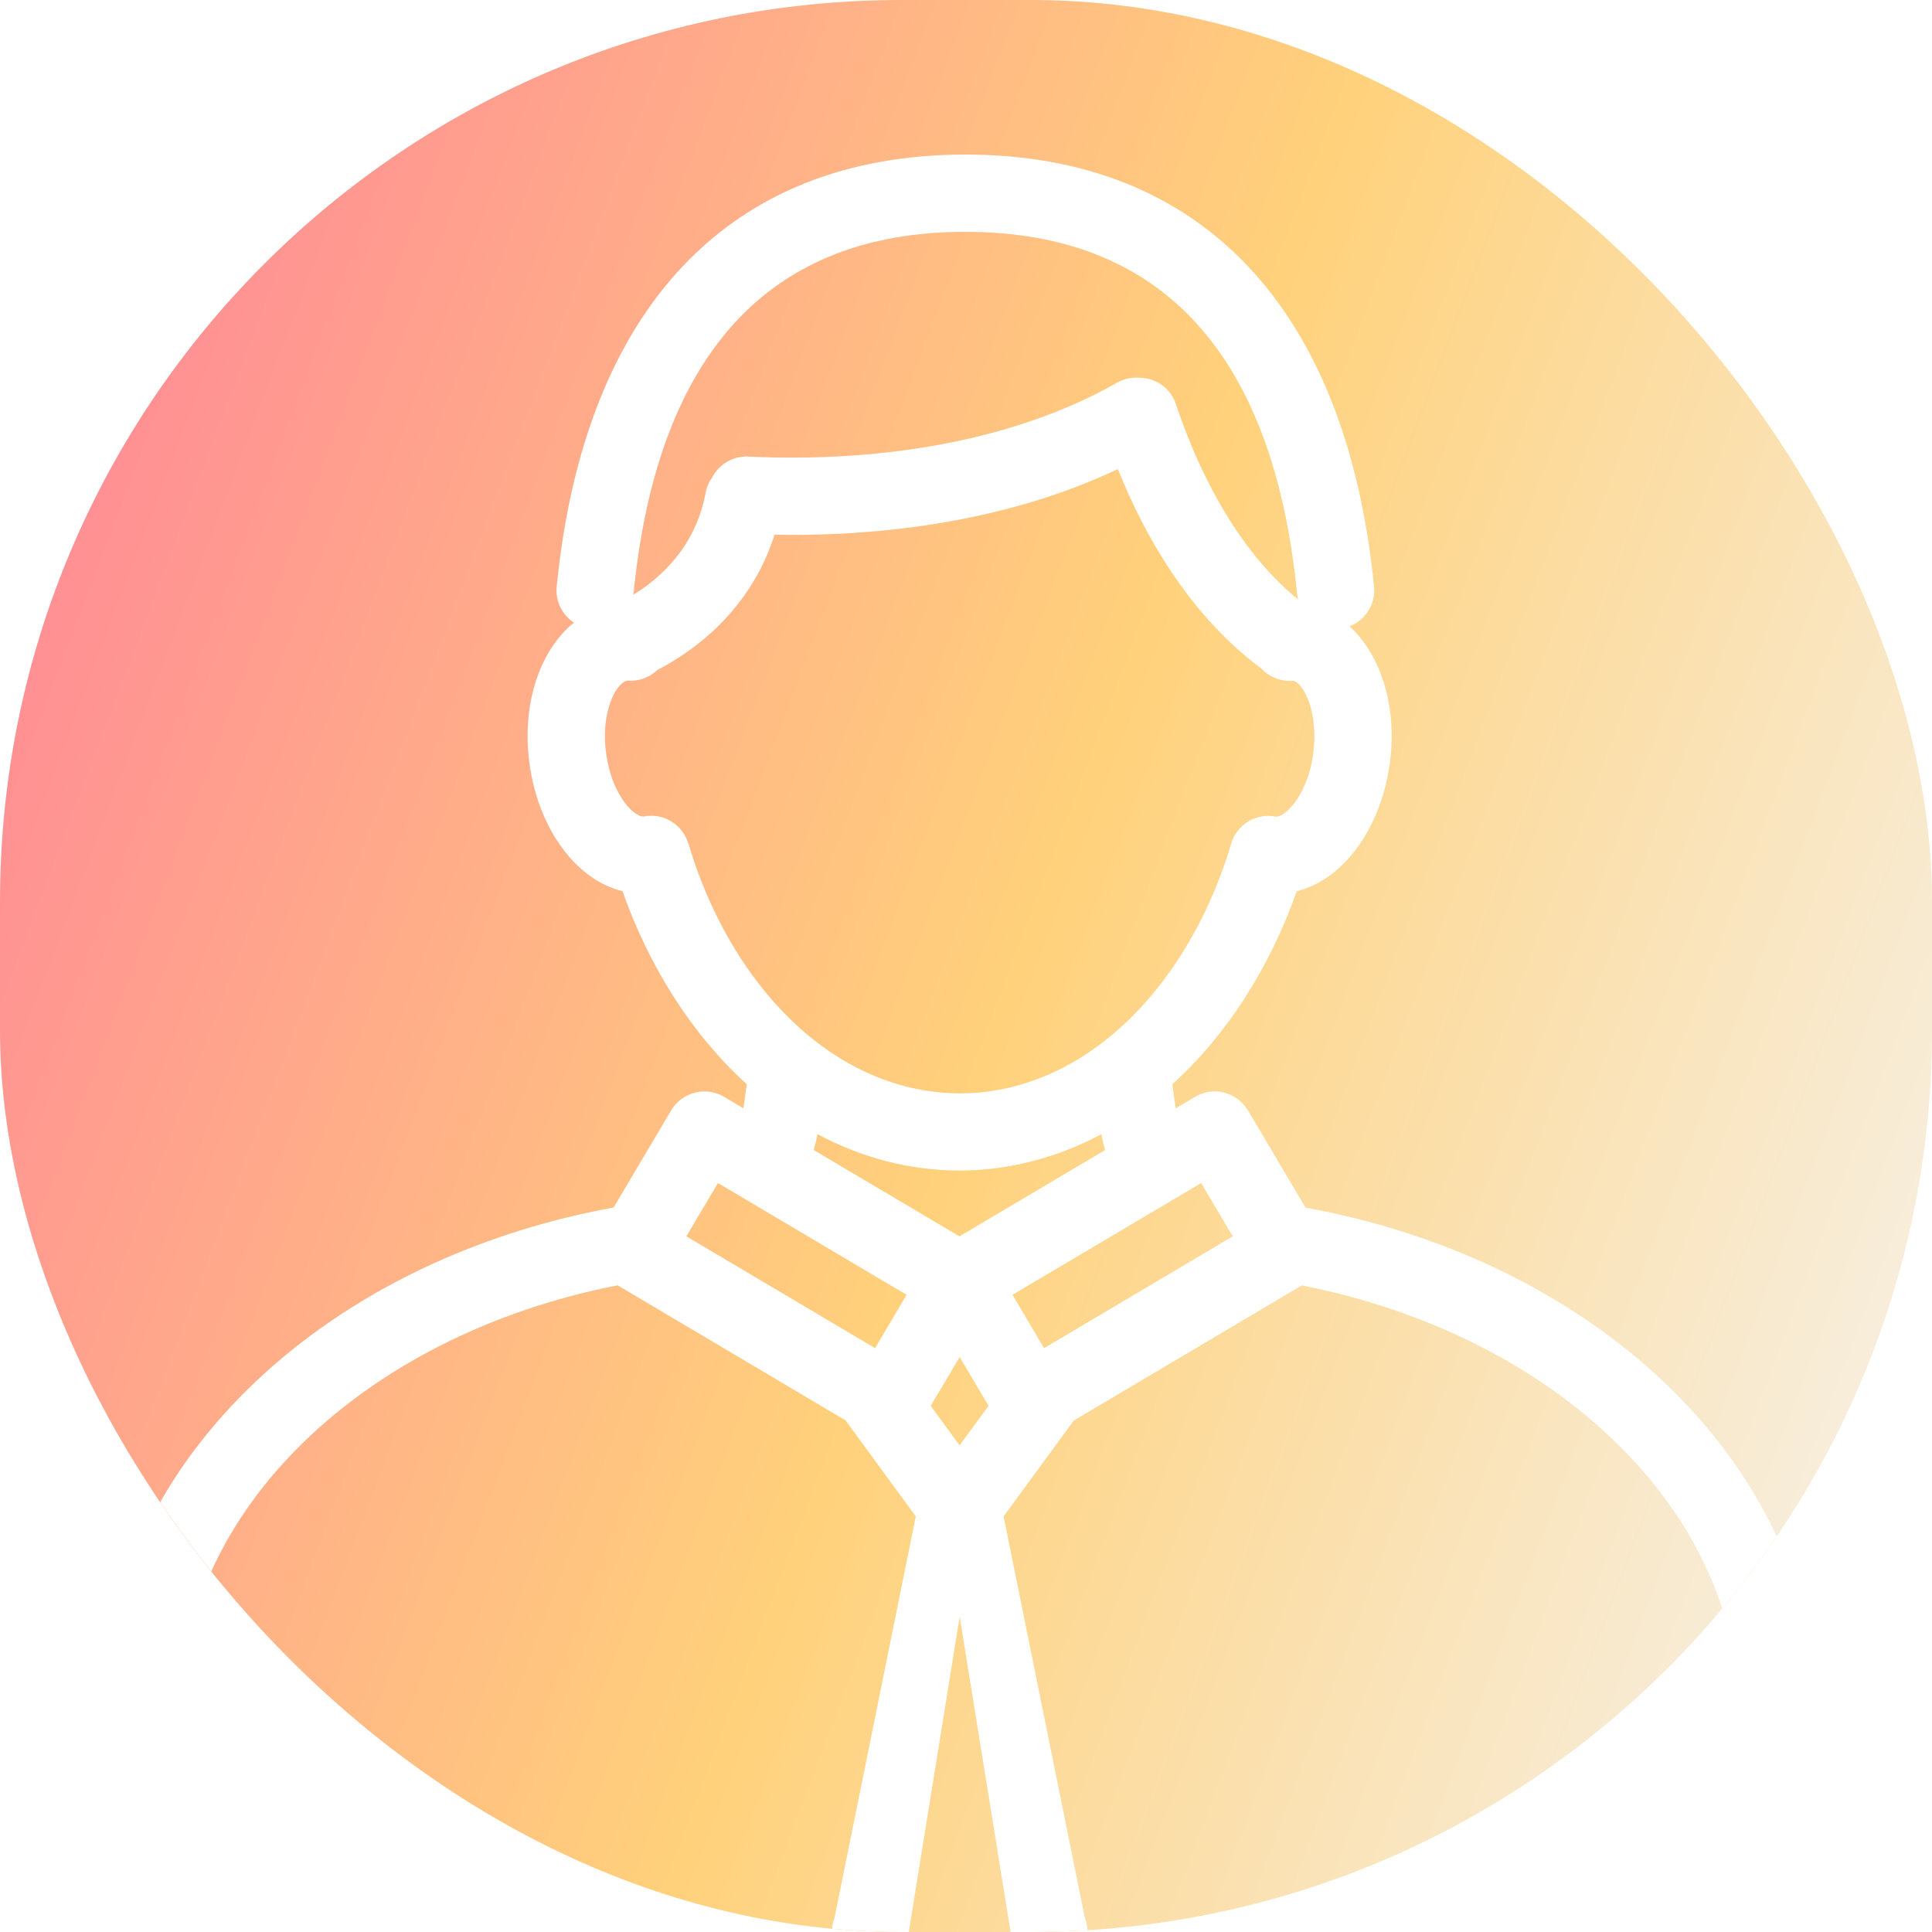
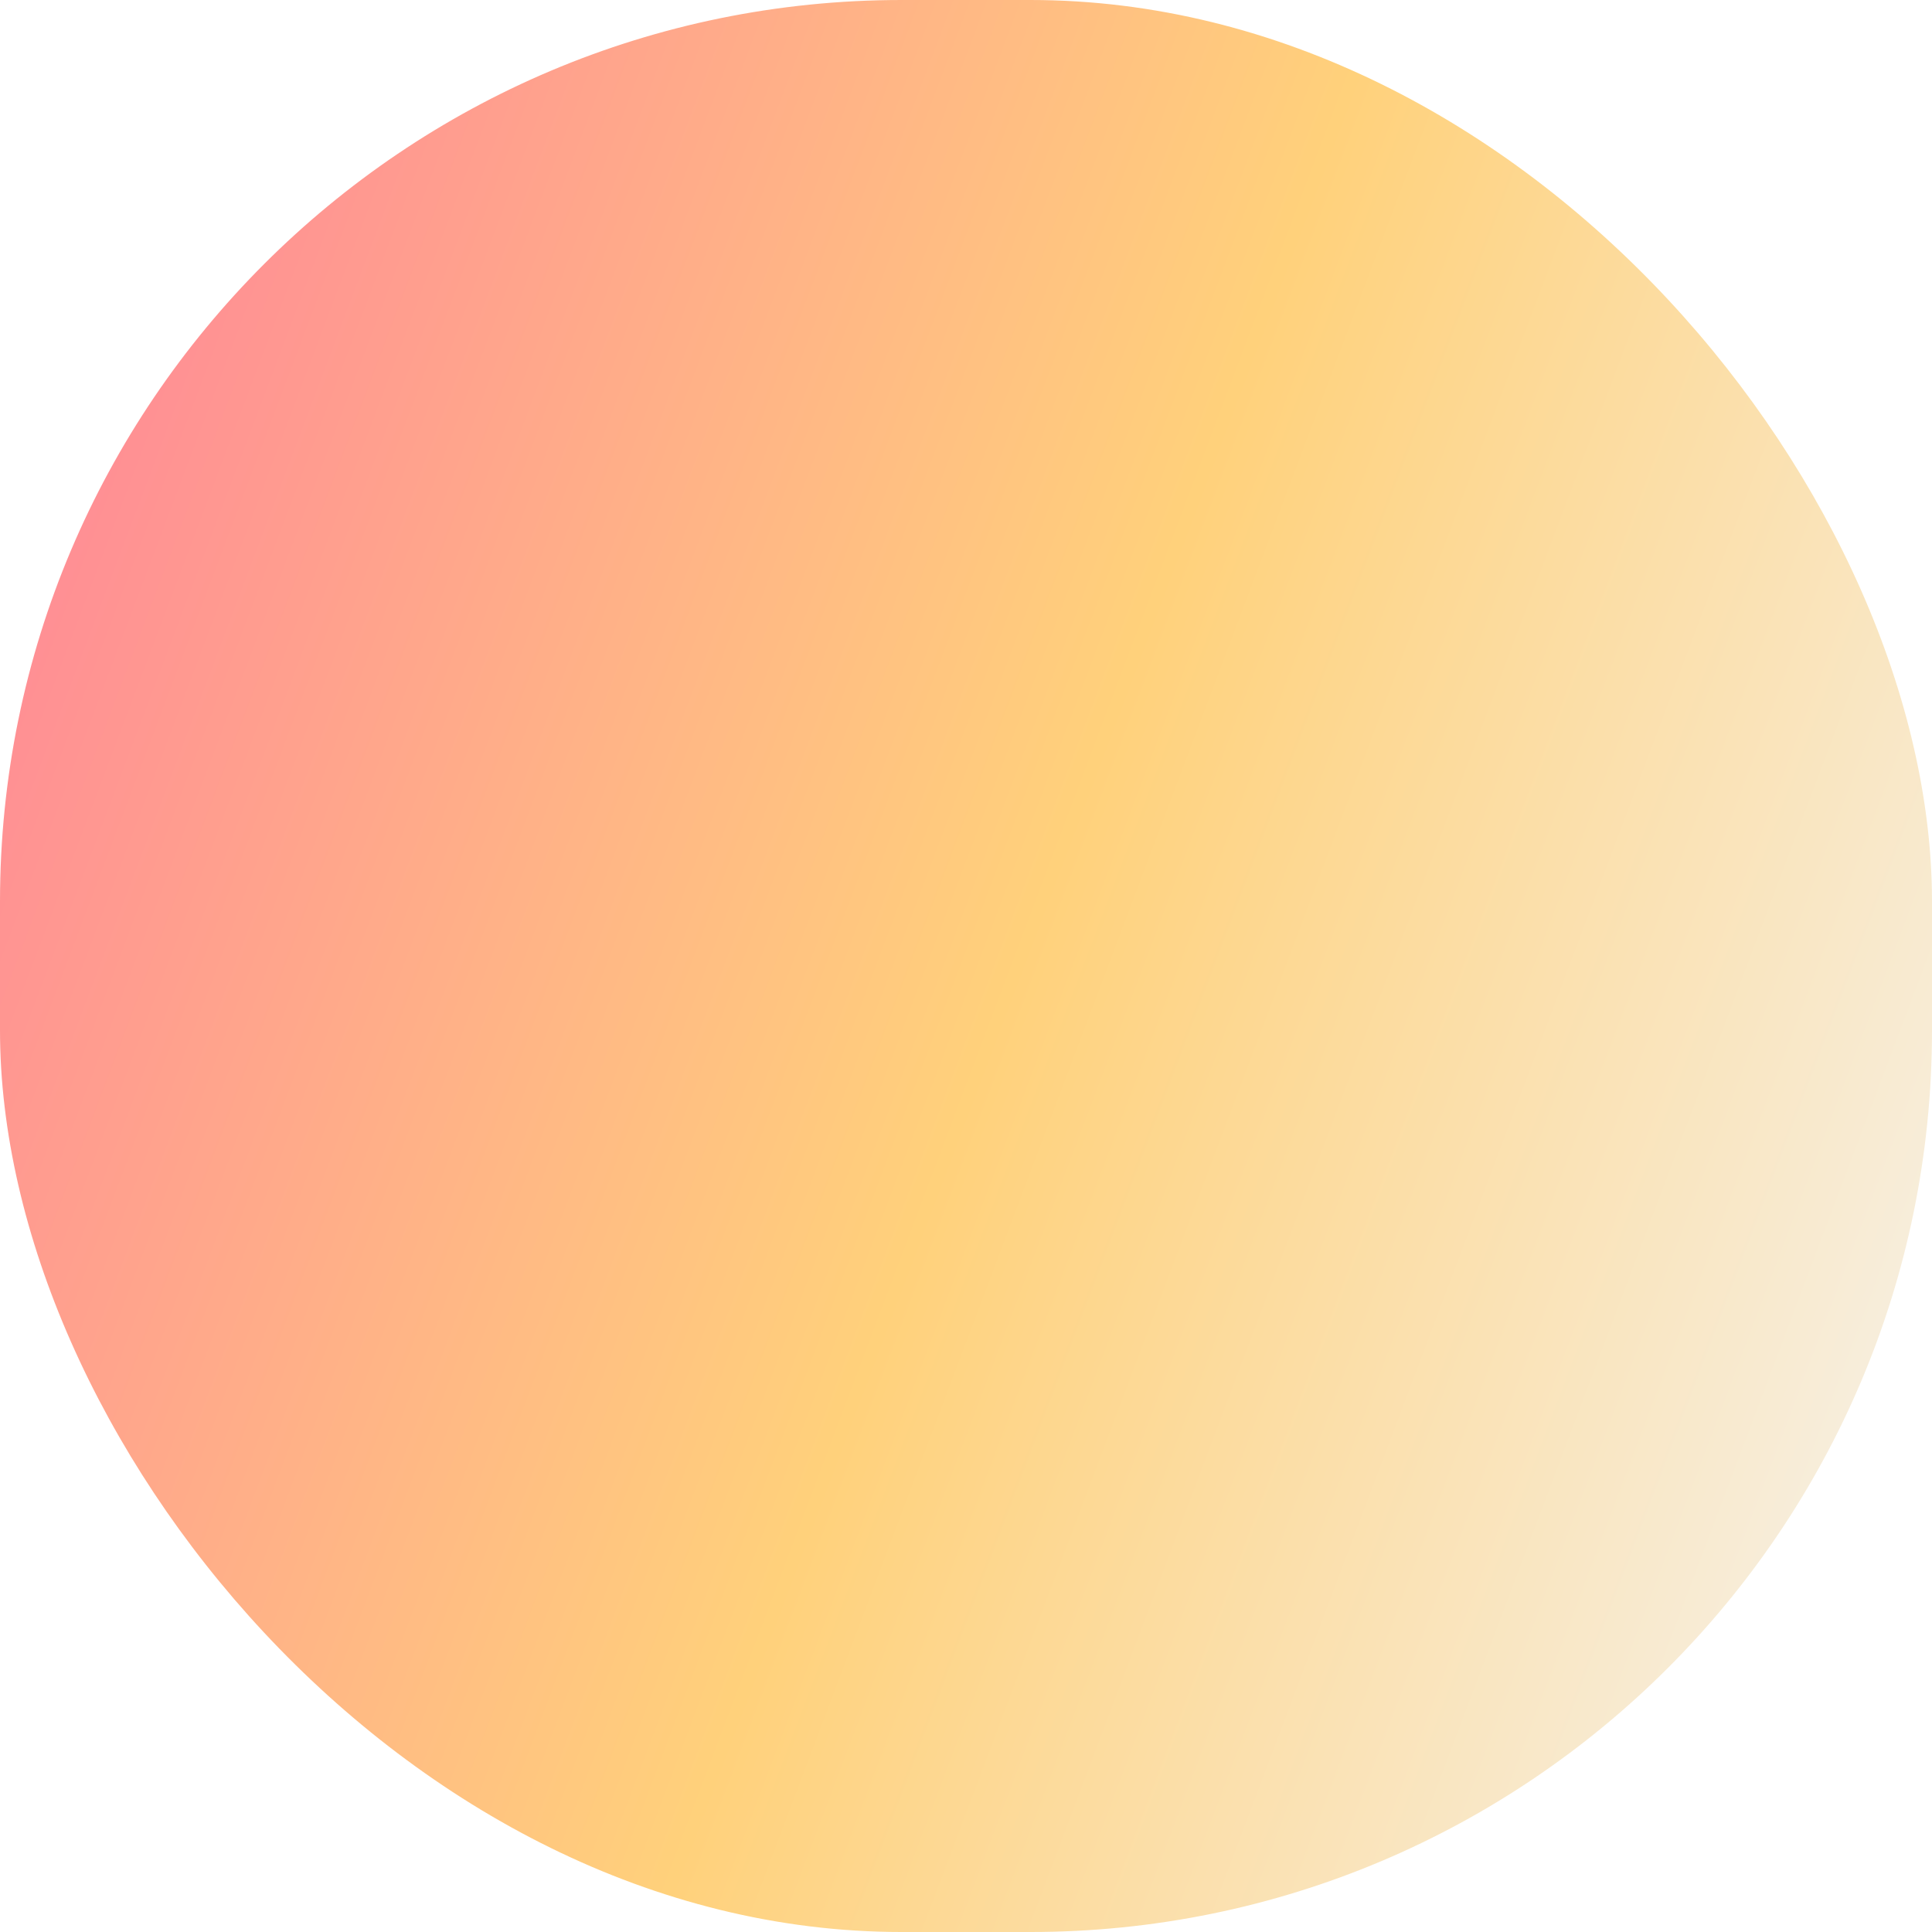
<svg xmlns="http://www.w3.org/2000/svg" width="150" height="150" viewBox="0 0 150 150" fill="none">
  <g clip-path="url(#clip0_16468_7044)">
    <rect width="150" height="150" fill="url(#paint0_linear_16468_7044)" />
    <g filter="url(#filter0_d_16468_7044)">
-       <path d="M101.36 93.75L96.89 86.21C96.48 85.53 95.82 85.03 95.05 84.83C94.28 84.63 93.46 84.75 92.78 85.16L91.28 86.05L91.02 84.18C95.21 80.39 98.57 75.18 100.68 69.19C101.53 68.98 102.37 68.59 103.14 68.05C105.53 66.37 107.29 63.22 107.85 59.63C108.57 55.09 107.28 50.91 104.78 48.63C106 48.15 106.82 46.92 106.68 45.55C104.54 23.92 93.27 12 74.95 12C56.63 12 45.36 23.92 43.22 45.55C43.11 46.7 43.66 47.75 44.56 48.34C41.84 50.54 40.41 54.89 41.16 59.63C41.72 63.23 43.48 66.38 45.87 68.05C46.64 68.6 47.48 68.98 48.33 69.19C50.44 75.18 53.8 80.39 57.98 84.18L57.72 86.05L56.22 85.16C55.54 84.75 54.72 84.64 53.95 84.83C53.18 85.03 52.52 85.52 52.11 86.21L47.64 93.75C24.59 97.95 8 114.26 8 132.97C8 134.63 9.34 135.97 11 135.97C12.66 135.97 14 134.63 14 132.97C14 117.37 28.16 103.67 47.95 99.79L65.65 110.28L71.1 117.73L64.79 148.91C64.19 150.45 64.95 152.19 66.49 152.8C68.03 153.4 69.77 152.64 70.38 151.1L74.51 125.52L78.64 151.1C79.1 152.29 80.24 153.01 81.44 153.01C81.8 153.01 82.17 152.94 82.53 152.8C84.07 152.2 84.84 150.46 84.23 148.91L77.92 117.73L83.37 110.29L101.07 99.8C120.86 103.68 135.01 117.38 135.01 132.98C135.01 134.64 136.35 135.98 138.01 135.98C139.67 135.98 141.01 134.64 141.01 132.98C141.01 114.27 124.42 97.96 101.37 93.76L101.36 93.75ZM74.95 18C90.2 18 98.87 27.47 100.71 46.14C100.72 46.28 100.76 46.42 100.79 46.55C98.19 44.43 95.89 41.46 93.95 37.71C92.95 35.78 92.06 33.65 91.29 31.36C90.87 30.11 89.72 29.34 88.47 29.33C87.89 29.28 87.28 29.4 86.73 29.71C84.46 31.01 81.9 32.11 79.13 32.99C71.28 35.49 63.36 35.7 58.1 35.45C56.89 35.39 55.8 36.07 55.28 37.09C55.04 37.43 54.86 37.83 54.78 38.27C54.58 39.37 54.22 40.42 53.72 41.4C52.54 43.7 50.72 45.22 49.18 46.17C49.18 46.16 49.18 46.15 49.18 46.14C51.03 27.47 59.7 18 74.94 18H74.95ZM53.43 65.48C52.99 64 51.5 63.09 49.99 63.39C49.77 63.43 49.47 63.25 49.32 63.14C48.52 62.58 47.46 61.08 47.09 58.69C46.57 55.41 47.8 53.01 48.71 52.84C49.6 52.92 50.42 52.6 51.02 52.03C53.7 50.63 56.96 48.21 59.06 44.14C59.49 43.3 59.85 42.41 60.14 41.51C60.58 41.51 61.02 41.53 61.49 41.53C66.96 41.53 73.96 40.94 80.96 38.71C83.01 38.06 84.95 37.28 86.79 36.42C87.36 37.83 87.97 39.18 88.63 40.46C91.16 45.36 94.29 49.2 97.92 51.9C98.55 52.56 99.45 52.94 100.41 52.86C101.22 53.02 102.44 55.43 101.93 58.71C101.56 61.09 100.49 62.59 99.7 63.15C99.54 63.26 99.25 63.43 99.03 63.4C97.52 63.11 96.03 64.01 95.59 65.49C93.7 71.87 90.23 77.29 85.83 80.76C82.4 83.47 78.49 84.89 74.52 84.89C70.55 84.89 66.64 83.46 63.21 80.76C58.81 77.29 55.34 71.87 53.45 65.49L53.43 65.48ZM63.47 88.06C66.94 89.91 70.68 90.88 74.49 90.88C78.3 90.88 82.04 89.9 85.51 88.06C85.59 88.47 85.68 88.88 85.8 89.29L74.49 95.99L63.18 89.29C63.29 88.89 63.39 88.48 63.47 88.07V88.06ZM74.5 112.22L72.26 109.15L74.51 105.36L76.75 109.15L74.5 112.22ZM55.74 91.85L70.39 100.53L67.94 104.67L53.29 95.99L55.74 91.85ZM81.06 104.67L78.61 100.53L93.26 91.85L95.71 95.99L81.06 104.67Z" fill="white" />
-     </g>
+       </g>
  </g>
  <defs>
    <filter id="filter0_d_16468_7044" x="-22" y="-18" width="193.01" height="201.01" filterUnits="userSpaceOnUse" color-interpolation-filters="sRGB">
      <feFlood flood-opacity="0" result="BackgroundImageFix" />
      <feColorMatrix in="SourceAlpha" type="matrix" values="0 0 0 0 0 0 0 0 0 0 0 0 0 0 0 0 0 0 127 0" result="hardAlpha" />
      <feOffset />
      <feGaussianBlur stdDeviation="15" />
      <feComposite in2="hardAlpha" operator="out" />
      <feColorMatrix type="matrix" values="0 0 0 0 0.898 0 0 0 0 0.137 0 0 0 0 0.298 0 0 0 1 0" />
      <feBlend mode="normal" in2="BackgroundImageFix" result="effect1_dropShadow_16468_7044" />
      <feBlend mode="normal" in="SourceGraphic" in2="effect1_dropShadow_16468_7044" result="shape" />
    </filter>
    <linearGradient id="paint0_linear_16468_7044" x1="0" y1="0" x2="180.851" y2="68.243" gradientUnits="userSpaceOnUse">
      <stop stop-color="#FF7F9A" />
      <stop offset="0.52" stop-color="#FFD17B" />
      <stop offset="1" stop-color="#F5F5F5" />
    </linearGradient>
    <clipPath id="clip0_16468_7044">
      <rect width="150" height="150" rx="70" fill="white" />
    </clipPath>
  </defs>
</svg>